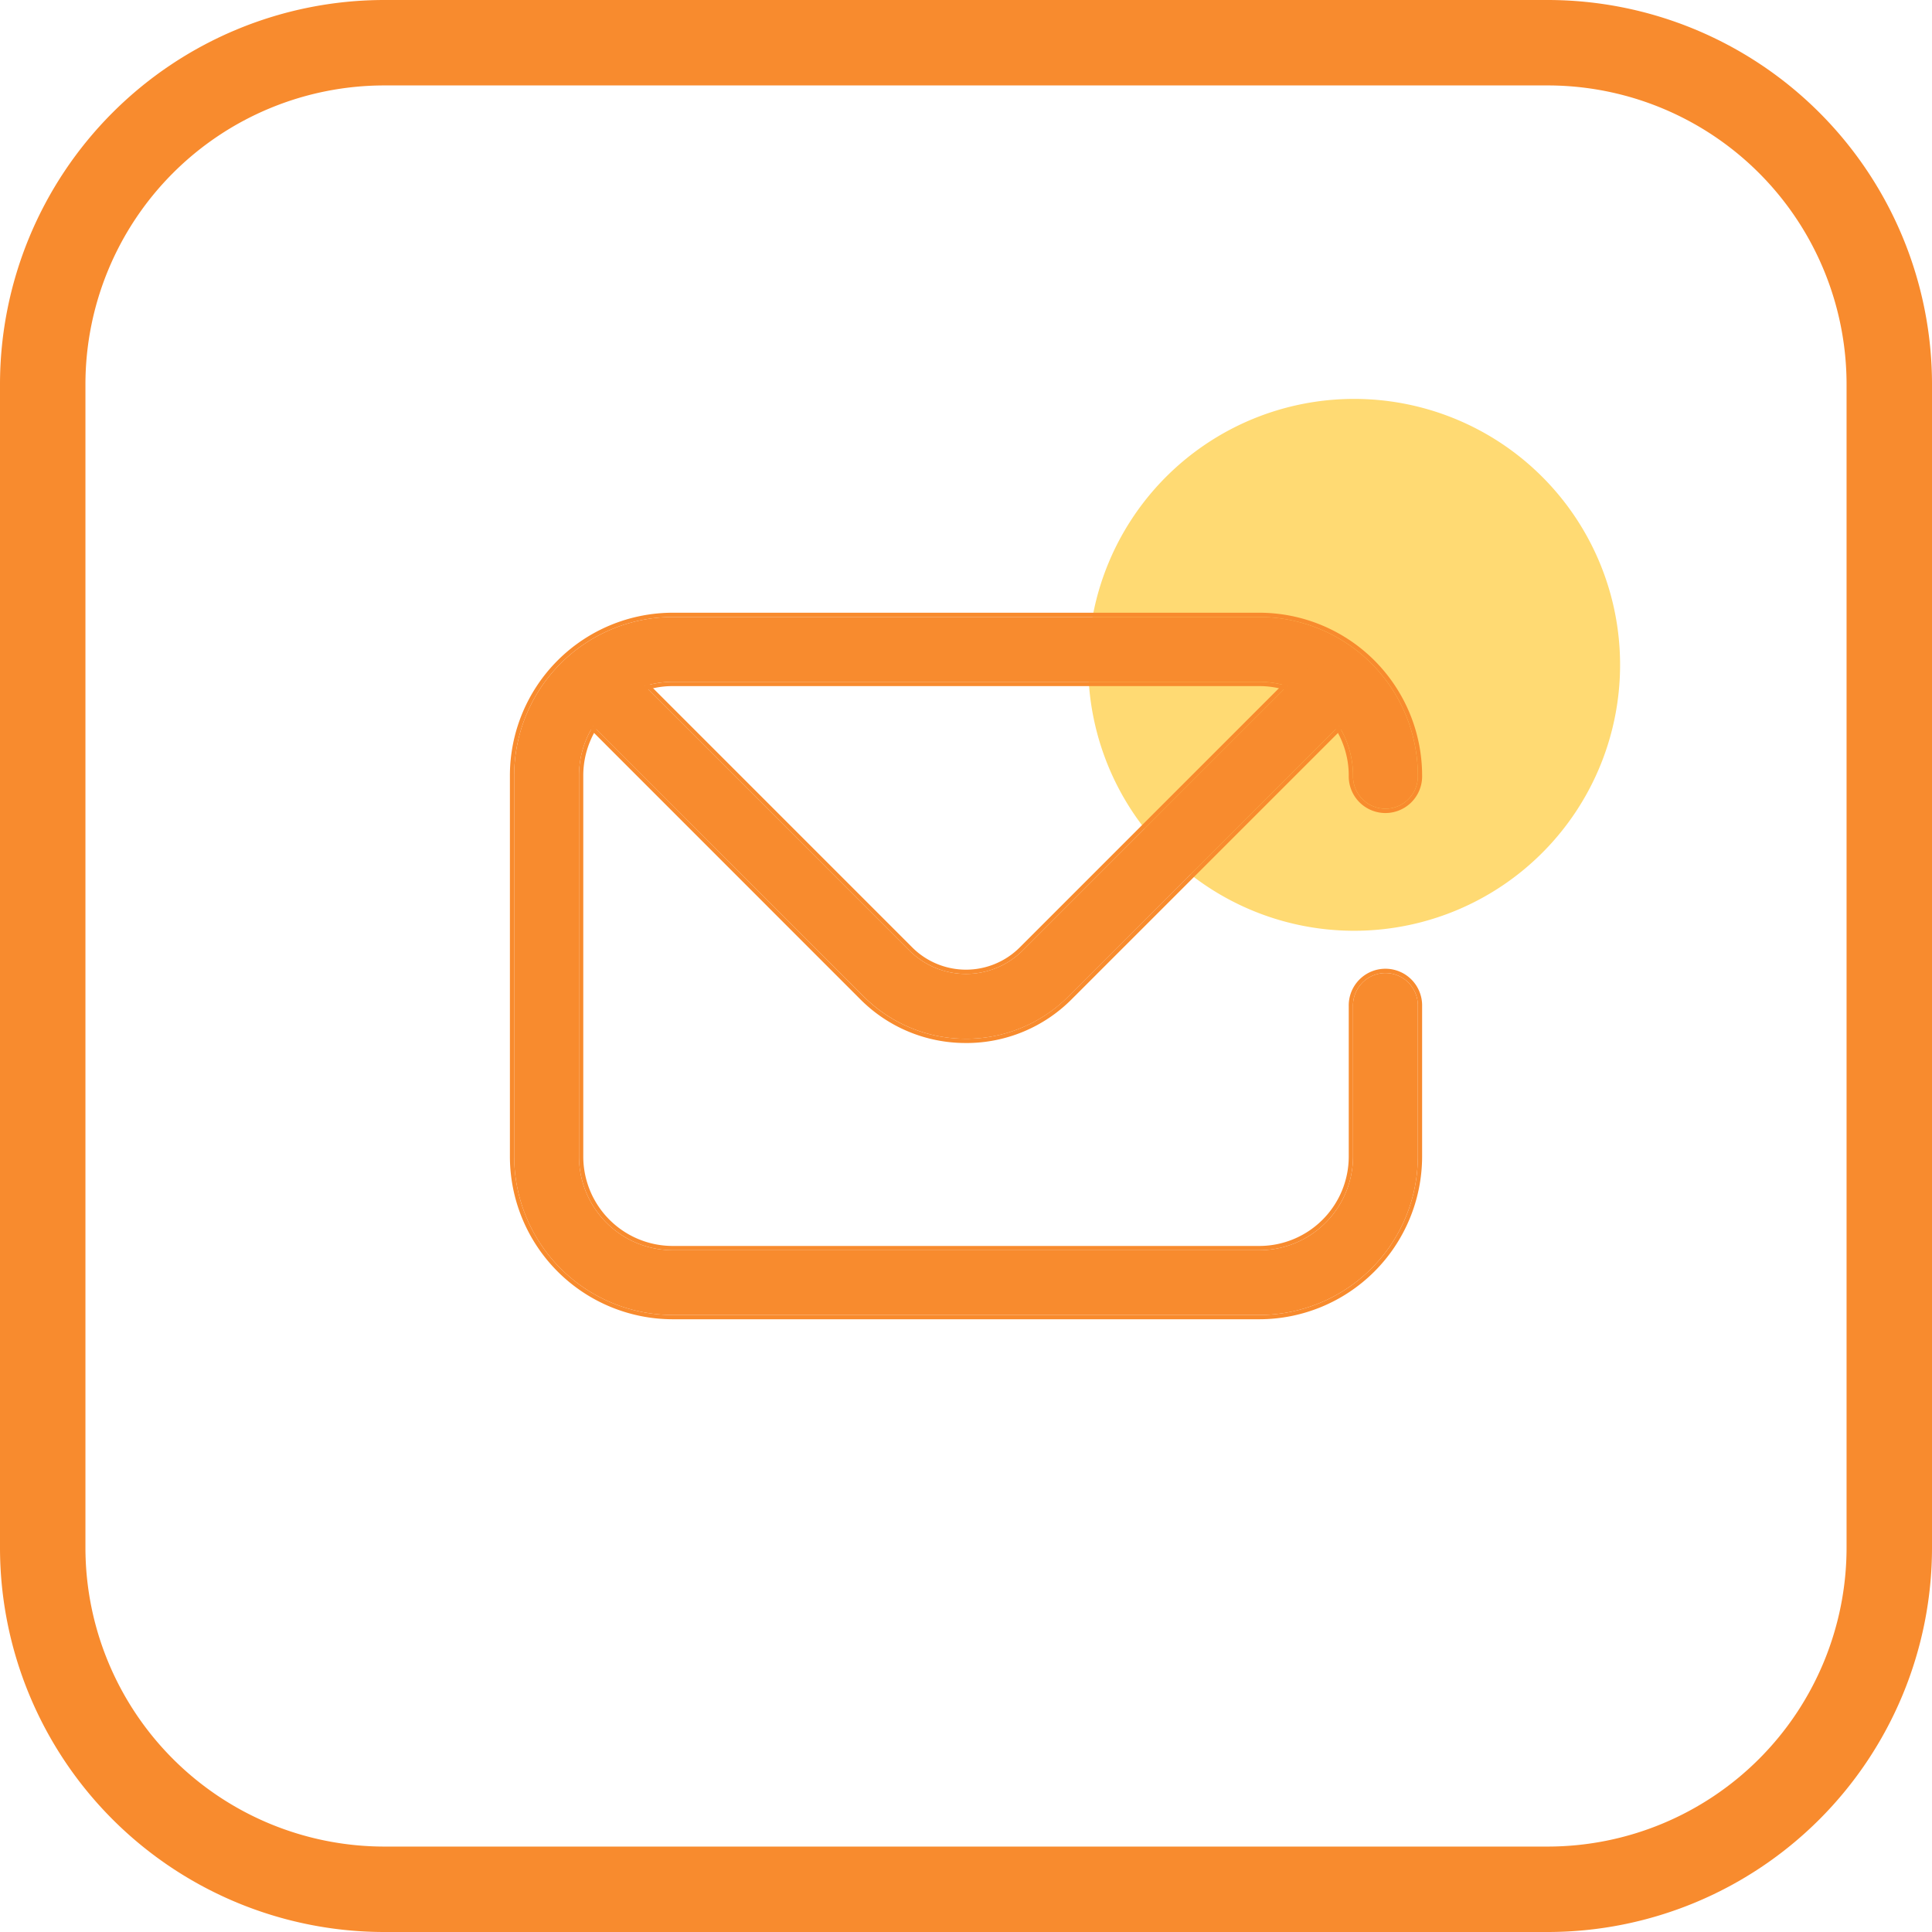
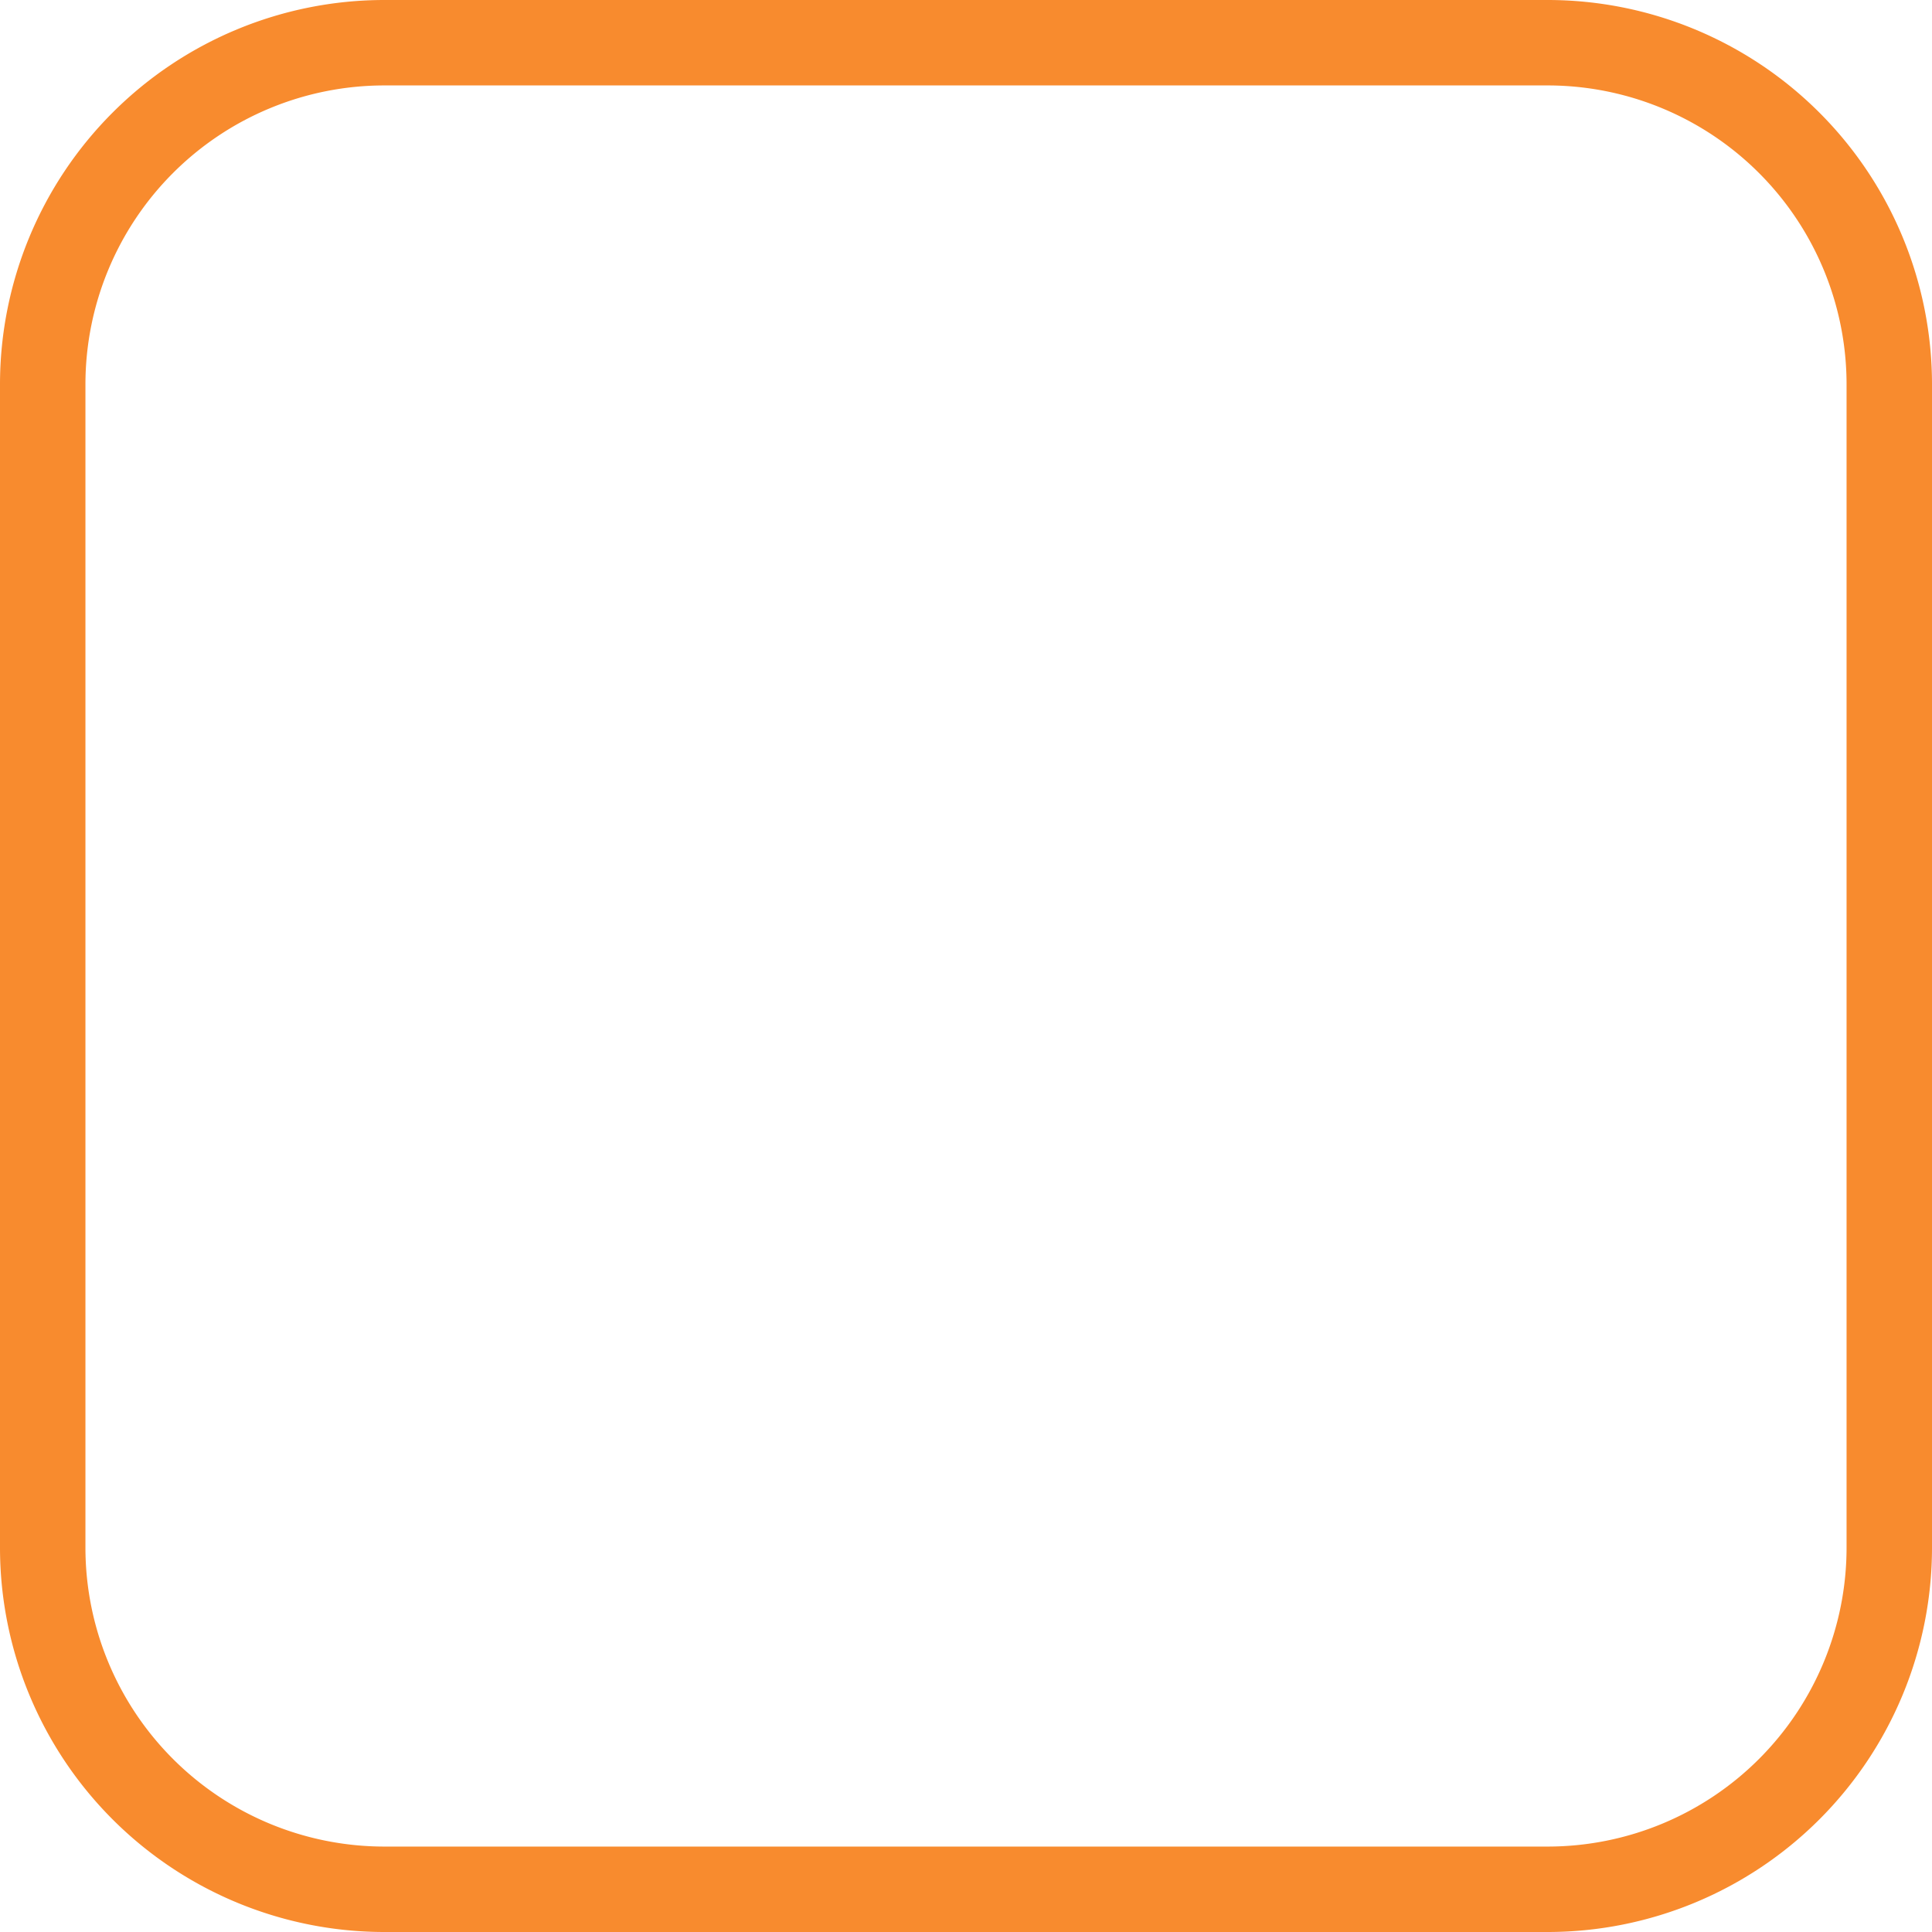
<svg xmlns="http://www.w3.org/2000/svg" width="90.457" height="90.457" viewBox="0 0 90.457 90.457">
  <g id="email_and_sms_Icon" transform="translate(-1003 -1599.048)">
    <path id="Rectangle_943" data-name="Rectangle 943" d="M18,4A14,14,0,0,0,4,18V72.457a14,14,0,0,0,14,14H72.457a14,14,0,0,0,14-14V18a14,14,0,0,0-14-14H18m0-4H72.457a18,18,0,0,1,18,18V72.457a18,18,0,0,1-18,18H18a18,18,0,0,1-18-18V18A18,18,0,0,1,18,0Z" transform="translate(1003 1599.048)" fill="#f88b2e" />
-     <path id="Path_116530" data-name="Path 116530" d="M24.9,12.451A12.451,12.451,0,1,1,12.452,0,12.451,12.451,0,0,1,24.9,12.451" transform="translate(1053.953 1617.725)" fill="#ffda73" />
-     <path id="Path_116531" data-name="Path 116531" d="M42.54,40.332H15.072a7.428,7.428,0,0,1-7.421-7.419V15.071a7.428,7.428,0,0,1,7.421-7.419H42.54a7.428,7.428,0,0,1,7.421,7.419,1.518,1.518,0,1,1-3.035,0,4.39,4.39,0,0,0-4.386-4.384H15.072a4.39,4.39,0,0,0-4.386,4.384V32.913A4.39,4.39,0,0,0,15.072,37.3H42.54a4.39,4.39,0,0,0,4.386-4.384V25.88a1.518,1.518,0,1,1,3.035,0v7.033A7.428,7.428,0,0,1,42.54,40.332Z" transform="translate(1019.423 1620.284)" fill="#f88b2e" />
-     <path id="Path_116531_-_Outline" data-name="Path 116531 - Outline" d="M42.54,40.332a7.428,7.428,0,0,0,7.421-7.419V25.88a1.518,1.518,0,1,0-3.035,0v7.033A4.39,4.39,0,0,1,42.54,37.3H15.072a4.39,4.39,0,0,1-4.386-4.384V15.071a4.39,4.39,0,0,1,4.386-4.384H42.54a4.39,4.39,0,0,1,4.386,4.384,1.518,1.518,0,1,0,3.035,0A7.428,7.428,0,0,0,42.54,7.652H15.072a7.428,7.428,0,0,0-7.421,7.419V32.913a7.428,7.428,0,0,0,7.421,7.419H42.54m0,.2H15.072a7.629,7.629,0,0,1-7.621-7.619V15.071a7.629,7.629,0,0,1,7.621-7.619H42.54a7.629,7.629,0,0,1,7.621,7.619,1.718,1.718,0,1,1-3.435,0,4.19,4.19,0,0,0-4.186-4.184H15.072a4.19,4.19,0,0,0-4.186,4.184V32.913A4.19,4.19,0,0,0,15.072,37.1H42.54a4.19,4.19,0,0,0,4.186-4.184V25.88a1.718,1.718,0,1,1,3.435,0v7.033A7.629,7.629,0,0,1,42.54,40.532Z" transform="translate(1019.423 1620.284)" fill="#f88b2e" />
-     <path id="Path_116532" data-name="Path 116532" d="M28.183,26.93a6.751,6.751,0,0,1-4.8-1.99L10.452,12.014A1.518,1.518,0,1,1,12.6,9.867L25.524,22.793a3.76,3.76,0,0,0,5.318,0L43.767,9.867a1.518,1.518,0,1,1,2.146,2.146L32.988,24.939A6.751,6.751,0,0,1,28.183,26.93Z" transform="translate(1020.046 1620.753)" fill="#f88b2e" />
-     <path id="Path_116532_-_Outline" data-name="Path 116532 - Outline" d="M28.183,26.93a6.751,6.751,0,0,0,4.8-1.99L45.913,12.014a1.518,1.518,0,1,0-2.146-2.146L30.842,22.793a3.76,3.76,0,0,1-5.318,0L12.6,9.867a1.518,1.518,0,1,0-2.146,2.146L23.378,24.939a6.751,6.751,0,0,0,4.8,1.99m0,.2a6.949,6.949,0,0,1-4.946-2.049L10.311,12.155A1.718,1.718,0,1,1,12.74,9.726L25.665,22.652a3.56,3.56,0,0,0,5.035,0L43.626,9.726a1.718,1.718,0,1,1,2.429,2.429L33.129,25.081A6.949,6.949,0,0,1,28.183,27.13Z" transform="translate(1020.046 1620.753)" fill="#f88b2e" />
  </g>
</svg>